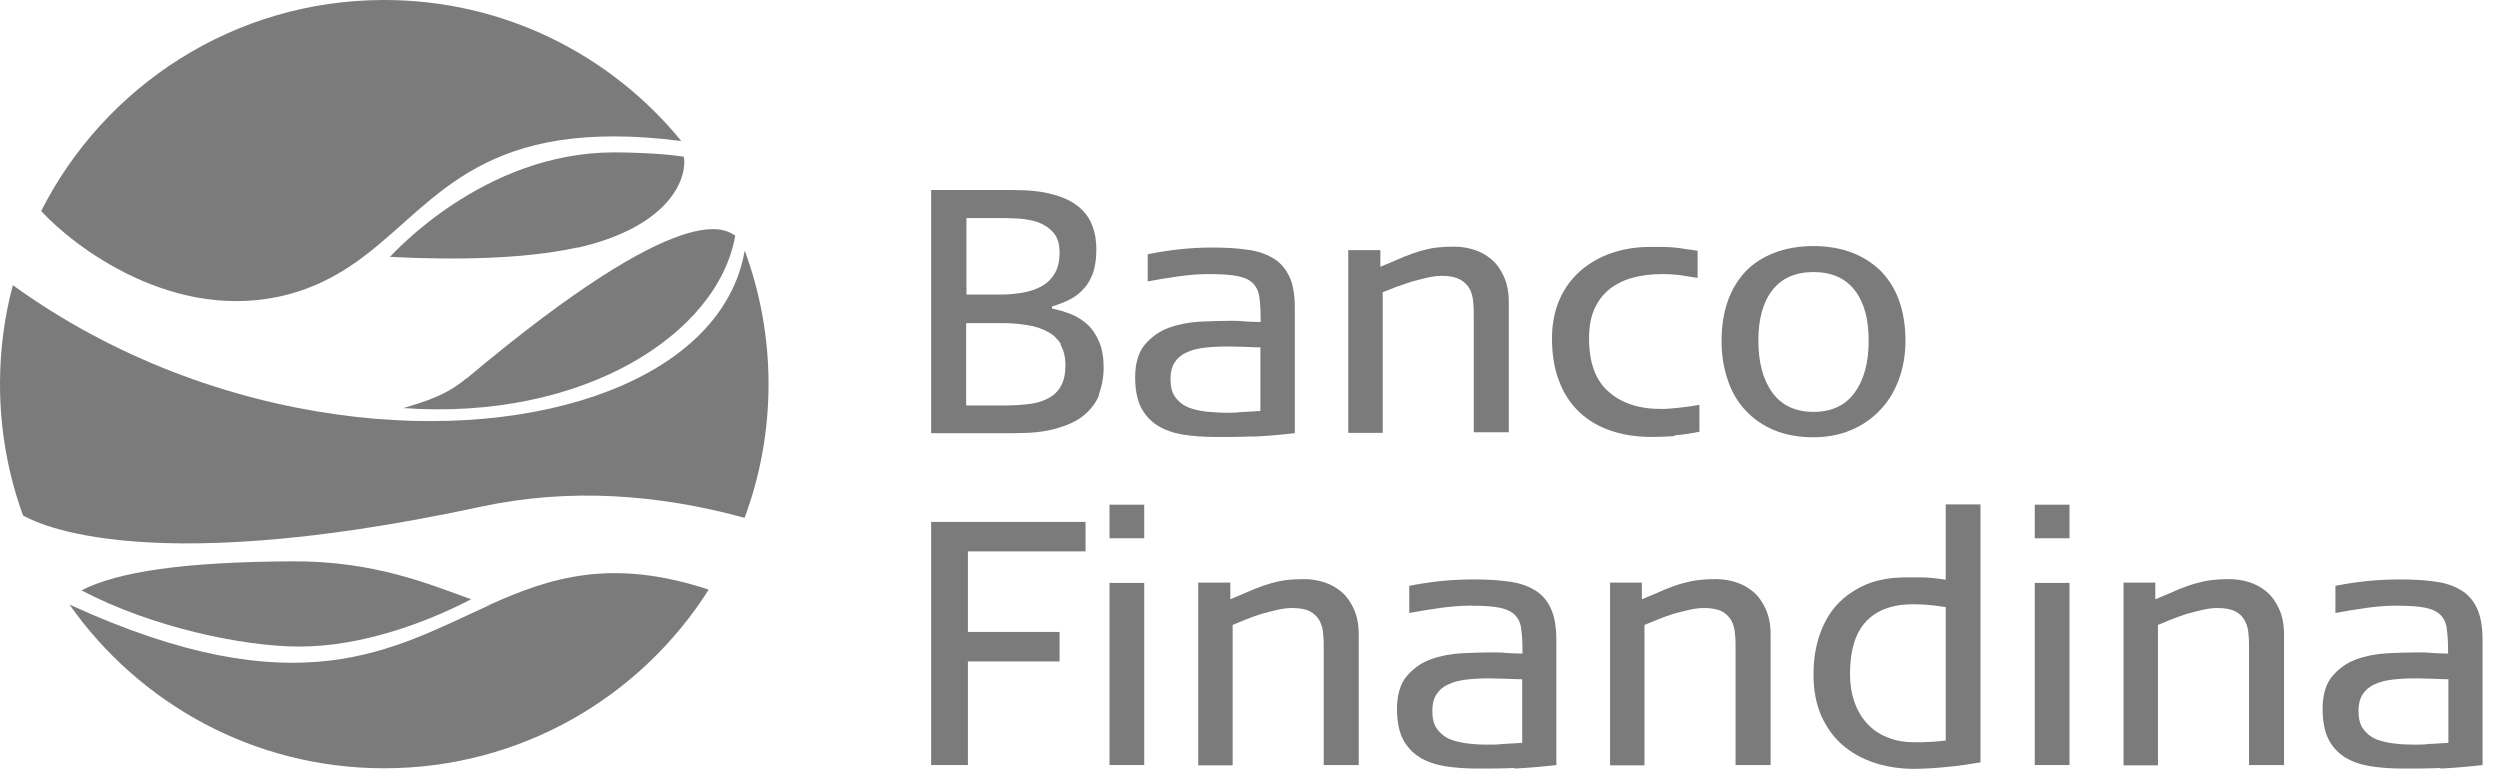
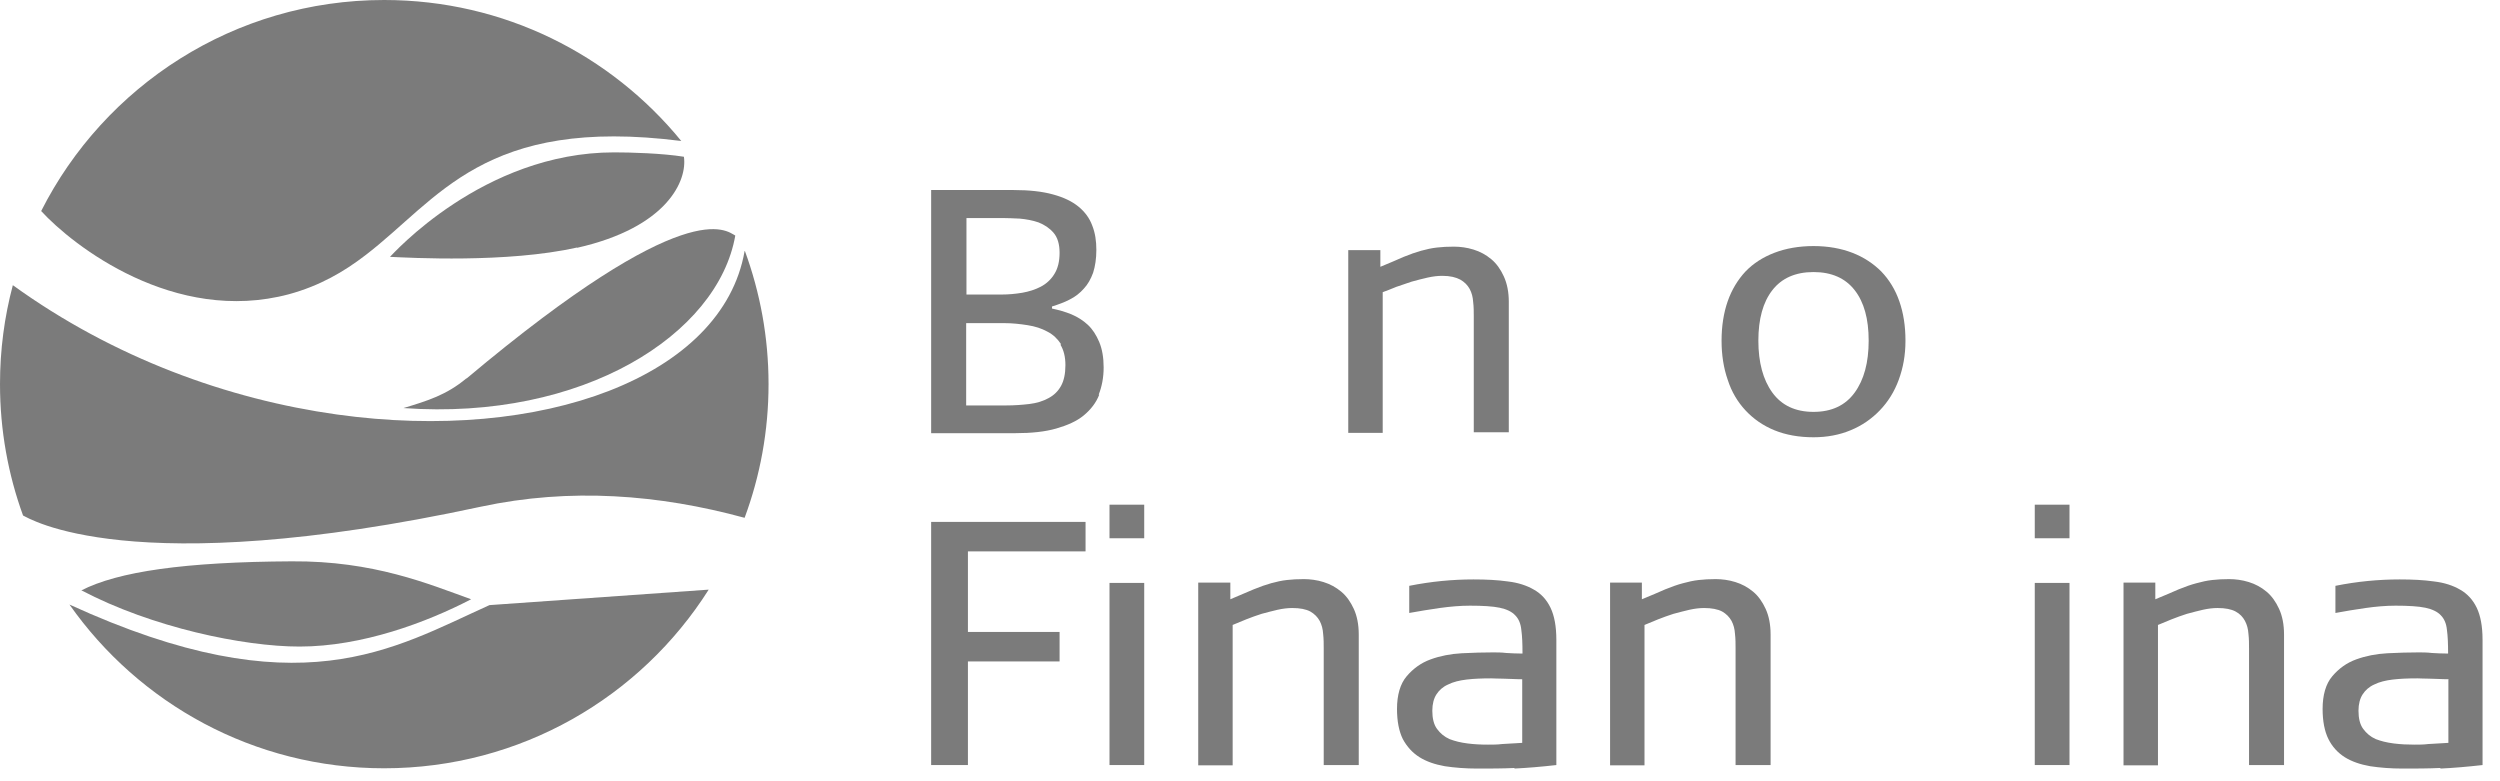
<svg xmlns="http://www.w3.org/2000/svg" width="96" height="30" viewBox="0 0 96 30" fill="none">
  <g opacity="0.8">
    <path d="M42.212 15.154C42.089 15.468 41.887 15.726 41.618 15.95C41.349 16.174 40.99 16.331 40.564 16.454C40.138 16.578 39.612 16.634 38.995 16.634H35.756V7.297H38.917C39.522 7.297 40.026 7.353 40.43 7.465C40.845 7.577 41.17 7.734 41.416 7.936C41.663 8.138 41.842 8.384 41.943 8.664C42.055 8.945 42.1 9.258 42.1 9.595C42.1 9.931 42.055 10.222 41.977 10.469C41.887 10.716 41.775 10.917 41.618 11.085C41.472 11.254 41.282 11.399 41.08 11.5C40.867 11.612 40.643 11.691 40.396 11.769V11.848C40.654 11.904 40.901 11.971 41.147 12.072C41.383 12.173 41.596 12.307 41.775 12.475C41.954 12.643 42.1 12.868 42.212 13.137C42.324 13.406 42.38 13.731 42.38 14.112C42.38 14.493 42.313 14.84 42.19 15.154M40.452 8.933C40.295 8.754 40.105 8.631 39.881 8.541C39.657 8.463 39.41 8.418 39.163 8.395C38.906 8.384 38.693 8.373 38.502 8.373H37.112V11.31H38.468C38.726 11.31 38.984 11.287 39.253 11.242C39.511 11.197 39.757 11.119 39.97 11.007C40.183 10.895 40.363 10.727 40.486 10.525C40.62 10.312 40.688 10.043 40.688 9.707C40.688 9.37 40.609 9.113 40.452 8.933ZM40.744 13.215C40.609 13.013 40.441 12.845 40.217 12.733C39.993 12.61 39.746 12.531 39.455 12.486C39.175 12.442 38.872 12.408 38.558 12.408H37.101V15.569H38.636C38.962 15.569 39.253 15.546 39.533 15.513C39.813 15.479 40.06 15.401 40.262 15.289C40.475 15.177 40.632 15.02 40.744 14.818C40.856 14.616 40.912 14.347 40.912 14.022C40.912 13.697 40.845 13.439 40.721 13.238" fill="#5A5A5A" />
-     <path d="M48.119 16.757C47.637 16.78 47.155 16.78 46.673 16.78C46.224 16.78 45.798 16.746 45.428 16.69C45.047 16.623 44.722 16.511 44.453 16.343C44.184 16.174 43.971 15.939 43.815 15.648C43.669 15.356 43.59 14.964 43.59 14.493C43.59 13.955 43.714 13.529 43.96 13.238C44.207 12.946 44.509 12.722 44.879 12.588C45.249 12.453 45.653 12.375 46.079 12.352C46.516 12.33 46.908 12.319 47.278 12.319C47.424 12.319 47.603 12.319 47.782 12.341C47.973 12.352 48.175 12.364 48.41 12.364C48.41 11.994 48.399 11.691 48.365 11.456C48.343 11.22 48.253 11.03 48.13 10.895C48.007 10.761 47.805 10.66 47.536 10.604C47.267 10.548 46.886 10.525 46.392 10.525C46.023 10.525 45.63 10.559 45.227 10.615C44.834 10.671 44.442 10.738 44.072 10.806V9.763C44.902 9.595 45.731 9.505 46.538 9.505C47.031 9.505 47.468 9.528 47.861 9.584C48.253 9.629 48.589 9.741 48.858 9.898C49.139 10.055 49.352 10.29 49.497 10.593C49.654 10.895 49.721 11.31 49.721 11.826V16.634C49.127 16.701 48.589 16.746 48.096 16.769M48.41 13.339C48.119 13.339 47.872 13.316 47.67 13.316C47.468 13.316 47.312 13.305 47.211 13.305C46.863 13.305 46.549 13.316 46.269 13.35C45.989 13.383 45.754 13.44 45.552 13.54C45.35 13.63 45.204 13.765 45.103 13.922C45.003 14.079 44.947 14.291 44.947 14.549C44.947 14.841 45.003 15.076 45.126 15.244C45.249 15.412 45.406 15.547 45.608 15.636C45.81 15.715 46.034 15.771 46.303 15.805C46.561 15.827 46.83 15.85 47.087 15.85C47.267 15.85 47.446 15.85 47.625 15.827C47.805 15.816 48.063 15.805 48.399 15.782V13.35L48.41 13.339Z" fill="#5A5A5A" />
    <path d="M56.593 16.634V12.161C56.593 11.971 56.593 11.791 56.57 11.601C56.559 11.41 56.514 11.242 56.436 11.097C56.357 10.951 56.234 10.827 56.077 10.738C55.909 10.648 55.685 10.592 55.382 10.592C55.214 10.592 55.023 10.614 54.822 10.659C54.62 10.704 54.407 10.76 54.205 10.816C54.004 10.883 53.802 10.951 53.611 11.018C53.421 11.097 53.252 11.164 53.096 11.22V16.622H51.773V9.606H53.006V10.245C53.353 10.099 53.656 9.976 53.903 9.863C54.149 9.763 54.373 9.684 54.575 9.628C54.777 9.572 54.979 9.527 55.18 9.505C55.371 9.482 55.595 9.471 55.831 9.471C56.066 9.471 56.335 9.505 56.581 9.583C56.839 9.662 57.063 9.785 57.265 9.953C57.467 10.121 57.624 10.345 57.747 10.614C57.87 10.883 57.938 11.209 57.938 11.59V16.6H56.593V16.634Z" fill="#5A5A5A" />
-     <path d="M64.293 16.746C64.001 16.768 63.71 16.779 63.429 16.779C62.858 16.779 62.342 16.701 61.872 16.544C61.401 16.387 60.997 16.151 60.661 15.838C60.325 15.524 60.056 15.132 59.876 14.65C59.686 14.168 59.596 13.618 59.596 12.991C59.596 12.43 59.697 11.937 59.888 11.5C60.078 11.063 60.347 10.704 60.684 10.402C61.02 10.11 61.423 9.875 61.883 9.718C62.342 9.561 62.836 9.482 63.351 9.482C63.542 9.482 63.71 9.482 63.855 9.482C64.001 9.482 64.147 9.494 64.293 9.505C64.427 9.516 64.573 9.538 64.719 9.561C64.864 9.583 65.021 9.606 65.189 9.628V10.671C64.909 10.626 64.662 10.592 64.461 10.558C64.259 10.536 64.046 10.525 63.822 10.525C63.418 10.525 63.048 10.57 62.712 10.659C62.376 10.749 62.073 10.895 61.827 11.085C61.58 11.276 61.378 11.534 61.233 11.847C61.087 12.161 61.02 12.542 61.02 13.002C61.02 13.921 61.266 14.605 61.771 15.042C62.275 15.49 62.959 15.714 63.833 15.703C64.024 15.703 64.237 15.681 64.461 15.658C64.685 15.636 64.943 15.602 65.257 15.546V16.578C64.92 16.645 64.606 16.701 64.315 16.712" fill="#5A5A5A" />
    <path d="M72.912 14.583C72.744 15.042 72.497 15.435 72.183 15.76C71.87 16.085 71.5 16.343 71.063 16.522C70.637 16.701 70.155 16.791 69.639 16.791C69.079 16.791 68.574 16.701 68.137 16.522C67.7 16.343 67.33 16.085 67.028 15.76C66.725 15.435 66.49 15.042 66.344 14.583C66.187 14.134 66.108 13.63 66.108 13.081C66.108 12.532 66.187 12.016 66.344 11.568C66.501 11.119 66.736 10.738 67.028 10.424C67.33 10.111 67.7 9.875 68.137 9.707C68.574 9.539 69.079 9.449 69.639 9.449C70.2 9.449 70.693 9.539 71.13 9.707C71.567 9.875 71.937 10.122 72.24 10.424C72.542 10.738 72.778 11.119 72.934 11.568C73.091 12.016 73.17 12.52 73.17 13.081C73.17 13.641 73.08 14.123 72.912 14.583ZM71.219 11.142C70.861 10.682 70.334 10.447 69.639 10.447C68.944 10.447 68.417 10.682 68.059 11.142C67.7 11.601 67.521 12.251 67.521 13.081C67.521 13.91 67.7 14.583 68.059 15.076C68.417 15.569 68.944 15.816 69.639 15.816C70.334 15.816 70.861 15.569 71.219 15.076C71.578 14.583 71.757 13.921 71.757 13.081C71.757 12.24 71.578 11.601 71.219 11.142Z" fill="#5A5A5A" />
    <path d="M37.168 21.173V24.267H40.688V25.399H37.168V29.378H35.756V20.041H41.685V21.173H37.168Z" fill="#5A5A5A" />
    <path d="M42.605 19.38H43.938V20.669H42.605V19.38ZM42.605 22.384H43.938V29.378H42.605V22.384Z" fill="#5A5A5A" />
    <path d="M50.831 29.378V24.906C50.831 24.715 50.831 24.536 50.809 24.346C50.798 24.155 50.753 23.987 50.675 23.841C50.596 23.695 50.473 23.572 50.316 23.482C50.148 23.393 49.923 23.348 49.621 23.348C49.453 23.348 49.262 23.37 49.06 23.415C48.859 23.46 48.657 23.516 48.444 23.572C48.242 23.639 48.041 23.707 47.85 23.785C47.659 23.863 47.491 23.931 47.334 23.998V29.389H46.012V22.373H47.245V23.012C47.592 22.866 47.884 22.743 48.141 22.631C48.388 22.53 48.612 22.451 48.814 22.395C49.016 22.339 49.217 22.294 49.419 22.272C49.61 22.249 49.834 22.238 50.069 22.238C50.305 22.238 50.574 22.272 50.82 22.35C51.078 22.429 51.302 22.552 51.504 22.72C51.706 22.888 51.863 23.113 51.986 23.381C52.109 23.651 52.176 23.976 52.176 24.368V29.378H50.831Z" fill="#5A5A5A" />
    <path d="M58.173 29.49C57.691 29.513 57.209 29.513 56.727 29.513C56.279 29.513 55.853 29.479 55.483 29.423C55.102 29.356 54.777 29.244 54.508 29.076C54.239 28.907 54.026 28.672 53.869 28.381C53.723 28.089 53.645 27.697 53.645 27.226C53.645 26.688 53.768 26.262 54.014 25.971C54.261 25.679 54.564 25.455 54.934 25.321C55.303 25.186 55.707 25.108 56.133 25.085C56.559 25.063 56.962 25.052 57.332 25.052C57.478 25.052 57.657 25.052 57.837 25.074C58.027 25.085 58.229 25.097 58.464 25.097C58.464 24.727 58.453 24.424 58.419 24.189C58.397 23.953 58.319 23.763 58.184 23.628C58.061 23.494 57.859 23.393 57.59 23.337C57.321 23.281 56.94 23.258 56.447 23.258C56.077 23.258 55.684 23.292 55.281 23.348C54.877 23.404 54.496 23.471 54.115 23.538V22.496C54.956 22.328 55.774 22.25 56.581 22.25C57.074 22.25 57.511 22.272 57.904 22.328C58.296 22.373 58.632 22.485 58.901 22.642C59.182 22.799 59.395 23.034 59.54 23.337C59.686 23.639 59.764 24.054 59.764 24.57V29.378C59.17 29.445 58.632 29.49 58.139 29.513M58.453 26.083C58.162 26.083 57.915 26.061 57.713 26.061C57.511 26.061 57.355 26.049 57.265 26.049C56.917 26.049 56.604 26.061 56.323 26.094C56.043 26.128 55.808 26.184 55.606 26.285C55.404 26.374 55.259 26.509 55.158 26.666C55.057 26.823 55.001 27.036 55.001 27.293C55.001 27.585 55.057 27.82 55.18 27.988C55.303 28.157 55.46 28.291 55.662 28.381C55.864 28.459 56.088 28.515 56.357 28.549C56.615 28.582 56.873 28.594 57.142 28.594C57.321 28.594 57.5 28.594 57.68 28.571C57.859 28.56 58.117 28.549 58.453 28.526V26.105V26.083Z" fill="#5A5A5A" />
    <path d="M66.646 29.378V24.906C66.646 24.715 66.646 24.536 66.624 24.346C66.613 24.155 66.568 23.987 66.49 23.841C66.411 23.695 66.288 23.572 66.131 23.482C65.963 23.393 65.727 23.348 65.436 23.348C65.268 23.348 65.077 23.37 64.875 23.415C64.674 23.46 64.472 23.516 64.259 23.572C64.057 23.639 63.855 23.707 63.665 23.785C63.474 23.863 63.306 23.931 63.149 23.998V29.389H61.827V22.373H63.048V23.012C63.396 22.866 63.699 22.743 63.945 22.631C64.192 22.53 64.416 22.451 64.629 22.395C64.831 22.339 65.032 22.294 65.234 22.272C65.425 22.249 65.649 22.238 65.884 22.238C66.12 22.238 66.389 22.272 66.635 22.35C66.893 22.429 67.117 22.552 67.319 22.72C67.521 22.888 67.678 23.113 67.801 23.381C67.924 23.651 67.991 23.976 67.991 24.368V29.378H66.646Z" fill="#5A5A5A" />
-     <path d="M76.051 20.904V29.277C75.871 29.299 75.68 29.333 75.468 29.367C75.254 29.4 75.042 29.423 74.817 29.445C74.593 29.468 74.37 29.49 74.145 29.501C73.921 29.512 73.708 29.524 73.506 29.524C72.957 29.524 72.441 29.445 71.971 29.288C71.5 29.131 71.096 28.907 70.749 28.605C70.401 28.302 70.132 27.921 69.931 27.473C69.74 27.024 69.639 26.509 69.639 25.915C69.639 25.32 69.718 24.838 69.874 24.379C70.031 23.919 70.256 23.527 70.558 23.202C70.861 22.877 71.231 22.63 71.668 22.44C72.105 22.26 72.621 22.171 73.192 22.171C73.338 22.171 73.529 22.171 73.775 22.171C74.022 22.171 74.336 22.204 74.716 22.26V19.369H76.051V20.904ZM74.716 23.314C74.426 23.269 74.19 23.236 73.999 23.224C73.809 23.213 73.641 23.202 73.484 23.202C72.688 23.202 72.083 23.415 71.668 23.852C71.253 24.289 71.04 24.962 71.04 25.881C71.04 26.273 71.096 26.632 71.208 26.946C71.32 27.271 71.477 27.54 71.69 27.775C71.903 28.011 72.161 28.19 72.475 28.313C72.789 28.448 73.147 28.504 73.551 28.504C73.674 28.504 73.831 28.504 74.011 28.492C74.19 28.492 74.426 28.47 74.716 28.436V23.314Z" fill="#5A5A5A" />
    <path d="M78.135 19.38H79.469V20.669H78.135V19.38ZM78.135 22.384H79.469V29.378H78.135V22.384Z" fill="#5A5A5A" />
    <path d="M86.363 29.378V24.906C86.363 24.715 86.363 24.536 86.341 24.346C86.329 24.155 86.284 23.987 86.206 23.841C86.127 23.695 86.015 23.572 85.847 23.482C85.679 23.393 85.455 23.348 85.152 23.348C84.984 23.348 84.793 23.37 84.592 23.415C84.39 23.46 84.188 23.516 83.975 23.572C83.773 23.639 83.572 23.707 83.382 23.785C83.19 23.863 83.023 23.931 82.866 23.998V29.389H81.543V22.373H82.764V23.012C83.112 22.866 83.415 22.743 83.661 22.631C83.908 22.53 84.132 22.451 84.346 22.395C84.547 22.339 84.749 22.294 84.951 22.272C85.152 22.249 85.365 22.238 85.6 22.238C85.836 22.238 86.105 22.272 86.352 22.35C86.609 22.429 86.834 22.552 87.035 22.72C87.237 22.888 87.394 23.113 87.517 23.381C87.64 23.651 87.707 23.976 87.707 24.368V29.378H86.363Z" fill="#5A5A5A" />
    <path d="M93.705 29.49C93.223 29.513 92.741 29.513 92.259 29.513C91.811 29.513 91.385 29.479 91.015 29.423C90.633 29.356 90.309 29.244 90.039 29.076C89.771 28.907 89.557 28.672 89.412 28.381C89.266 28.089 89.188 27.697 89.188 27.226C89.188 26.688 89.311 26.262 89.557 25.971C89.804 25.679 90.106 25.455 90.477 25.321C90.847 25.186 91.25 25.108 91.676 25.085C92.113 25.063 92.505 25.052 92.875 25.052C93.021 25.052 93.201 25.052 93.38 25.074C93.57 25.085 93.772 25.097 94.007 25.097C94.007 24.727 93.996 24.424 93.962 24.189C93.94 23.953 93.862 23.763 93.728 23.628C93.604 23.494 93.402 23.393 93.133 23.337C92.864 23.281 92.483 23.258 91.99 23.258C91.62 23.258 91.228 23.292 90.836 23.348C90.432 23.404 90.051 23.471 89.68 23.538V22.496C90.51 22.328 91.34 22.25 92.147 22.25C92.64 22.25 93.077 22.272 93.469 22.328C93.862 22.373 94.198 22.485 94.467 22.642C94.747 22.799 94.96 23.034 95.106 23.337C95.252 23.639 95.33 24.054 95.33 24.57V29.378C94.736 29.445 94.198 29.49 93.716 29.513M94.03 26.083C93.739 26.083 93.503 26.061 93.29 26.061C93.088 26.061 92.931 26.049 92.831 26.049C92.483 26.049 92.169 26.061 91.889 26.094C91.608 26.128 91.373 26.184 91.171 26.285C90.97 26.374 90.824 26.509 90.724 26.666C90.622 26.823 90.566 27.036 90.566 27.293C90.566 27.585 90.622 27.82 90.746 27.988C90.869 28.157 91.026 28.291 91.228 28.381C91.429 28.459 91.653 28.515 91.923 28.549C92.18 28.582 92.449 28.594 92.707 28.594C92.887 28.594 93.066 28.594 93.246 28.571C93.425 28.56 93.683 28.549 94.018 28.526V26.105L94.03 26.083Z" fill="#5A5A5A" />
    <path d="M14.751 0C9.001 0 4.013 3.295 1.581 8.104C2.791 9.426 6.692 12.475 11.097 11.298C12.285 10.973 13.204 10.435 14.022 9.808C16.847 7.655 18.573 4.45 26.161 5.414C23.46 2.107 19.358 0 14.751 0Z" fill="#5A5A5A" />
-     <path d="M18.797 23.236C15.087 24.906 11.489 27.26 2.667 23.214C5.335 27.013 9.751 29.502 14.75 29.502C19.996 29.502 24.603 26.767 27.214 22.642C23.482 21.409 21.117 22.182 18.797 23.225" fill="#5A5A5A" />
+     <path d="M18.797 23.236C15.087 24.906 11.489 27.26 2.667 23.214C5.335 27.013 9.751 29.502 14.75 29.502C19.996 29.502 24.603 26.767 27.214 22.642" fill="#5A5A5A" />
    <path d="M22.16 9.516C25.634 8.731 26.397 6.927 26.262 6.019C25.422 5.884 24.2 5.851 23.583 5.851C18.539 5.851 15.054 9.796 14.975 9.863C15.726 9.897 19.459 10.11 22.16 9.505" fill="#5A5A5A" />
    <path d="M3.116 22.664C5.84 24.099 9.359 24.828 11.5 24.828C13.91 24.828 16.387 23.897 18.091 23.012C16.466 22.429 14.358 21.532 11.198 21.555C7.095 21.577 4.529 21.947 3.116 22.675" fill="#5A5A5A" />
    <path d="M17.912 14.527C17.15 15.165 16.421 15.39 15.491 15.67C22.395 16.163 27.574 12.834 28.235 9.045C27.887 8.866 26.43 7.387 17.912 14.538" fill="#5A5A5A" />
    <path d="M28.593 9.64C27.753 14.482 20.792 17.015 12.935 15.916C8.776 15.334 4.371 13.753 0.493 10.951C0.168 12.173 0 13.439 0 14.751C0 16.522 0.314 18.226 0.885 19.795C1.065 19.873 4.932 22.373 18.461 19.458C21.902 18.719 25.309 18.988 28.593 19.884C29.187 18.282 29.512 16.555 29.512 14.751C29.512 12.946 29.187 11.231 28.605 9.64" fill="#5A5A5A" />
  </g>
</svg>